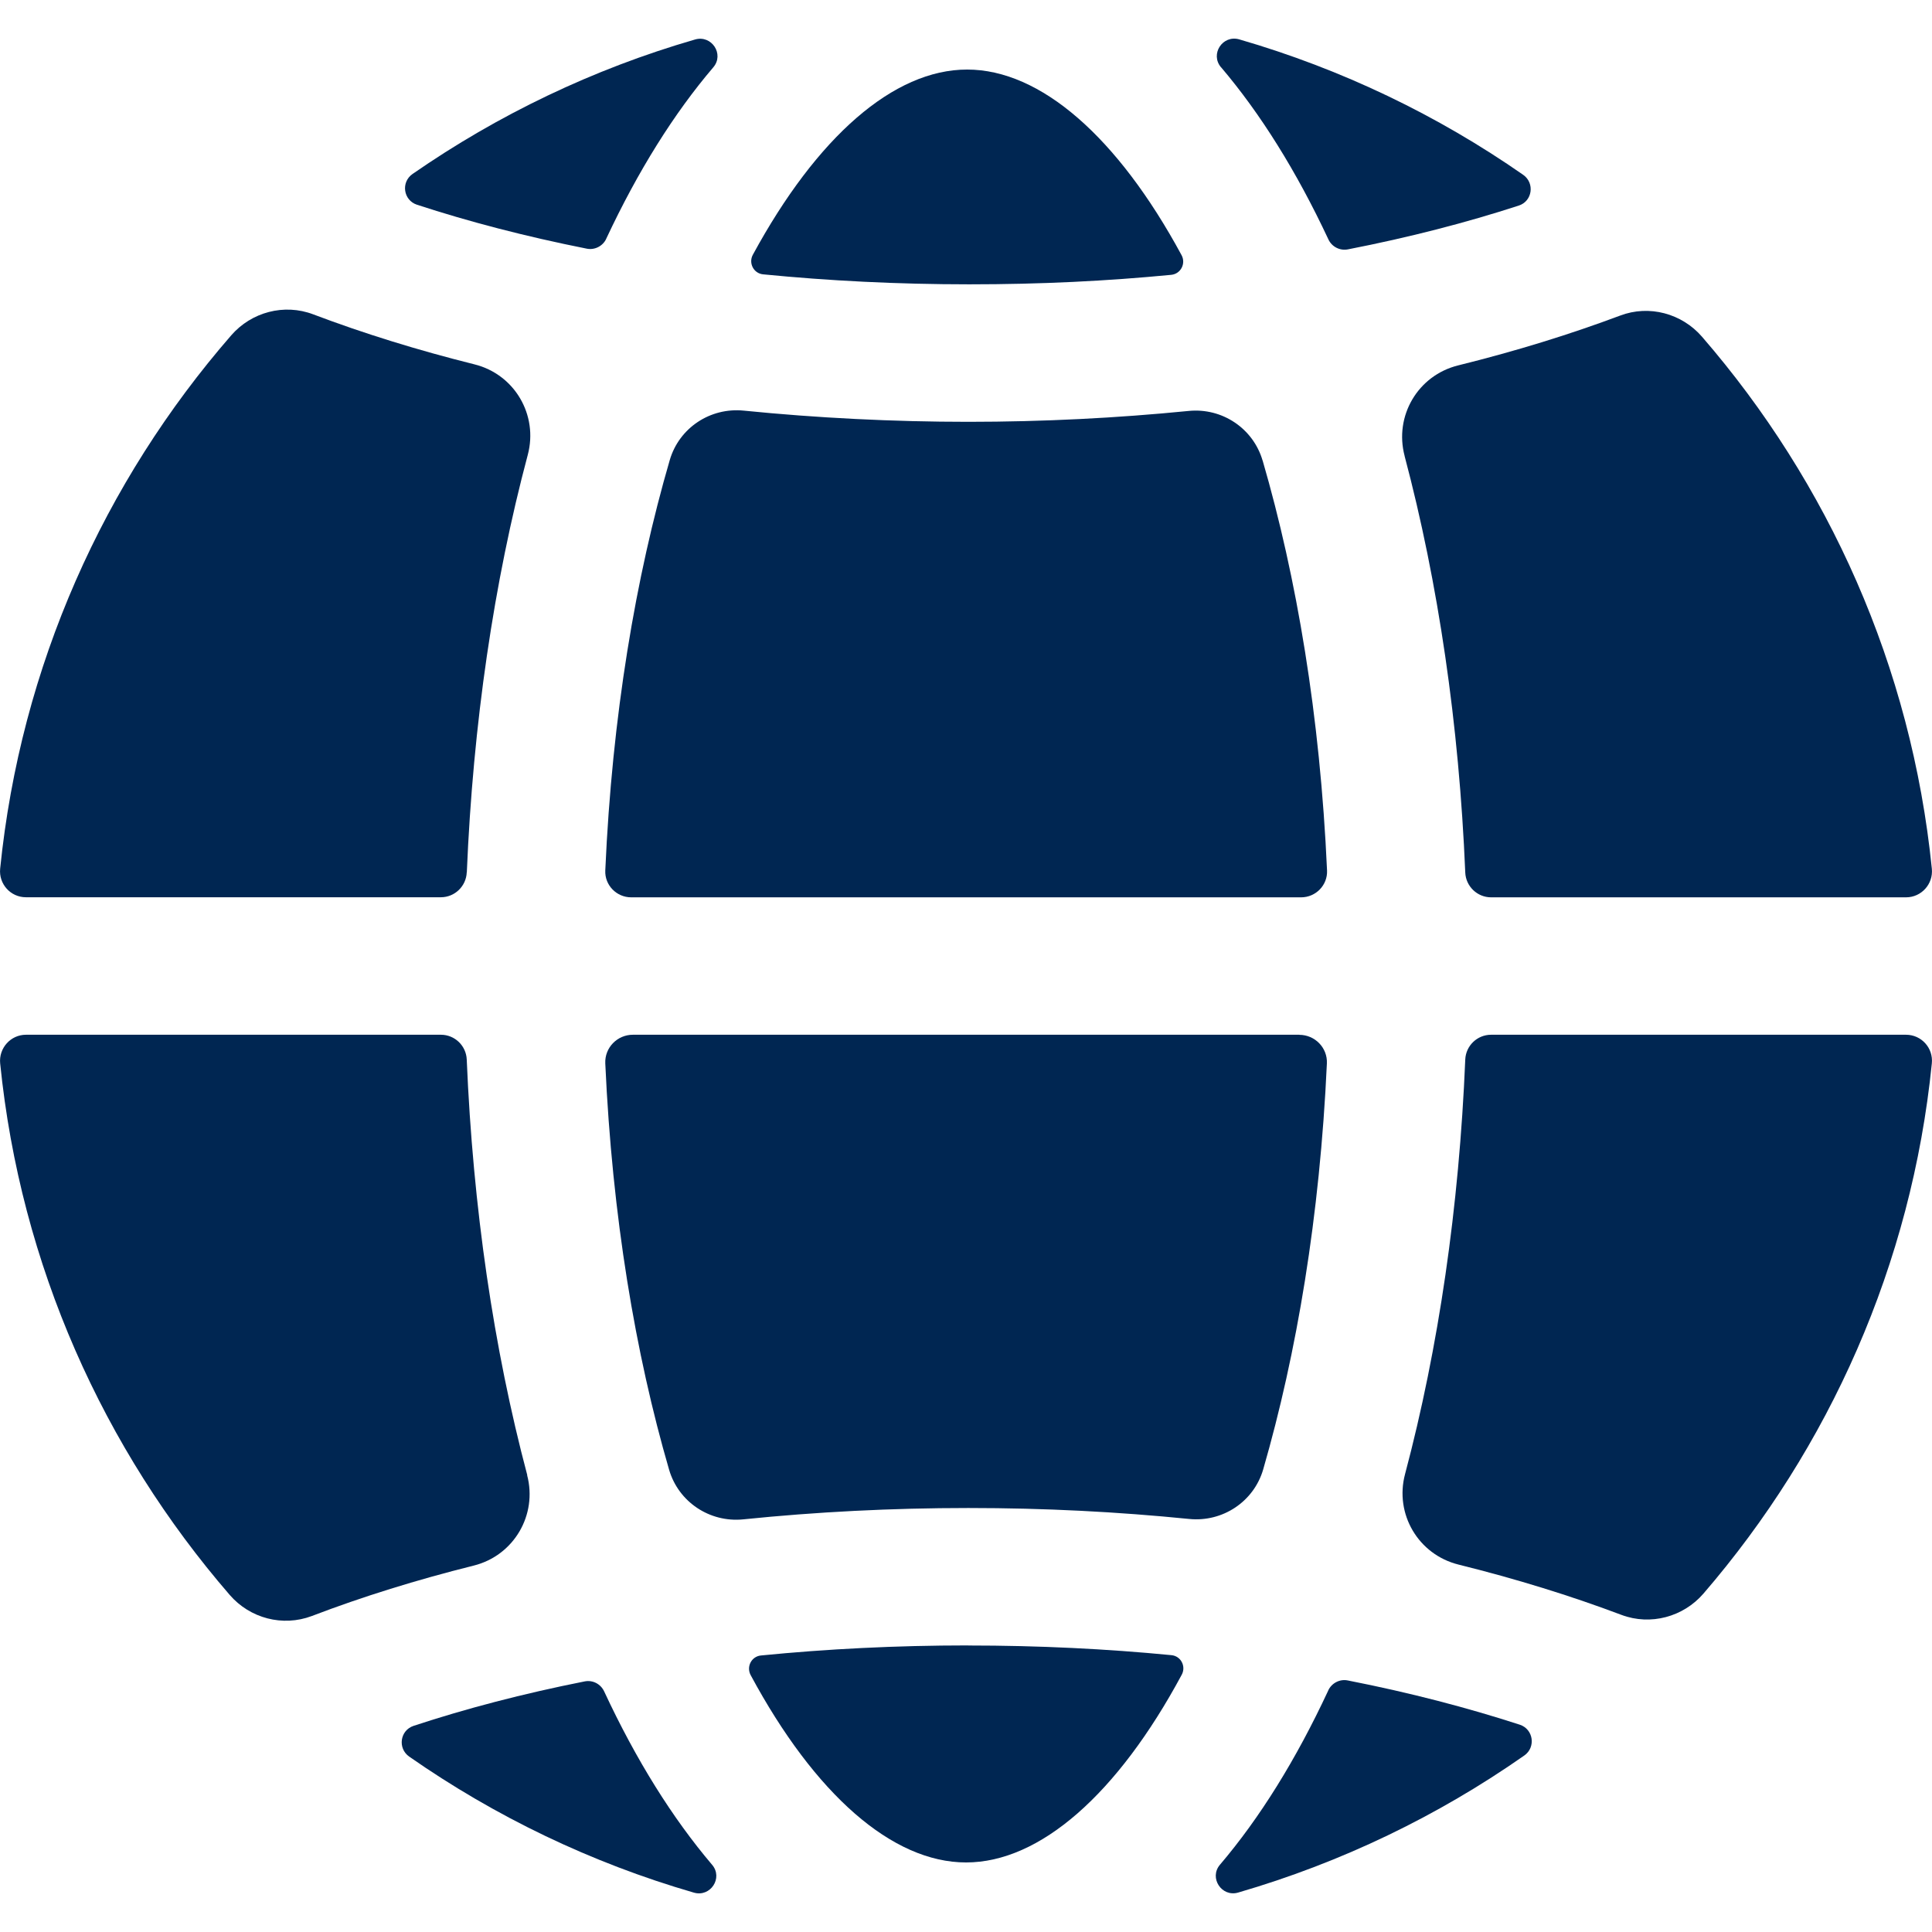
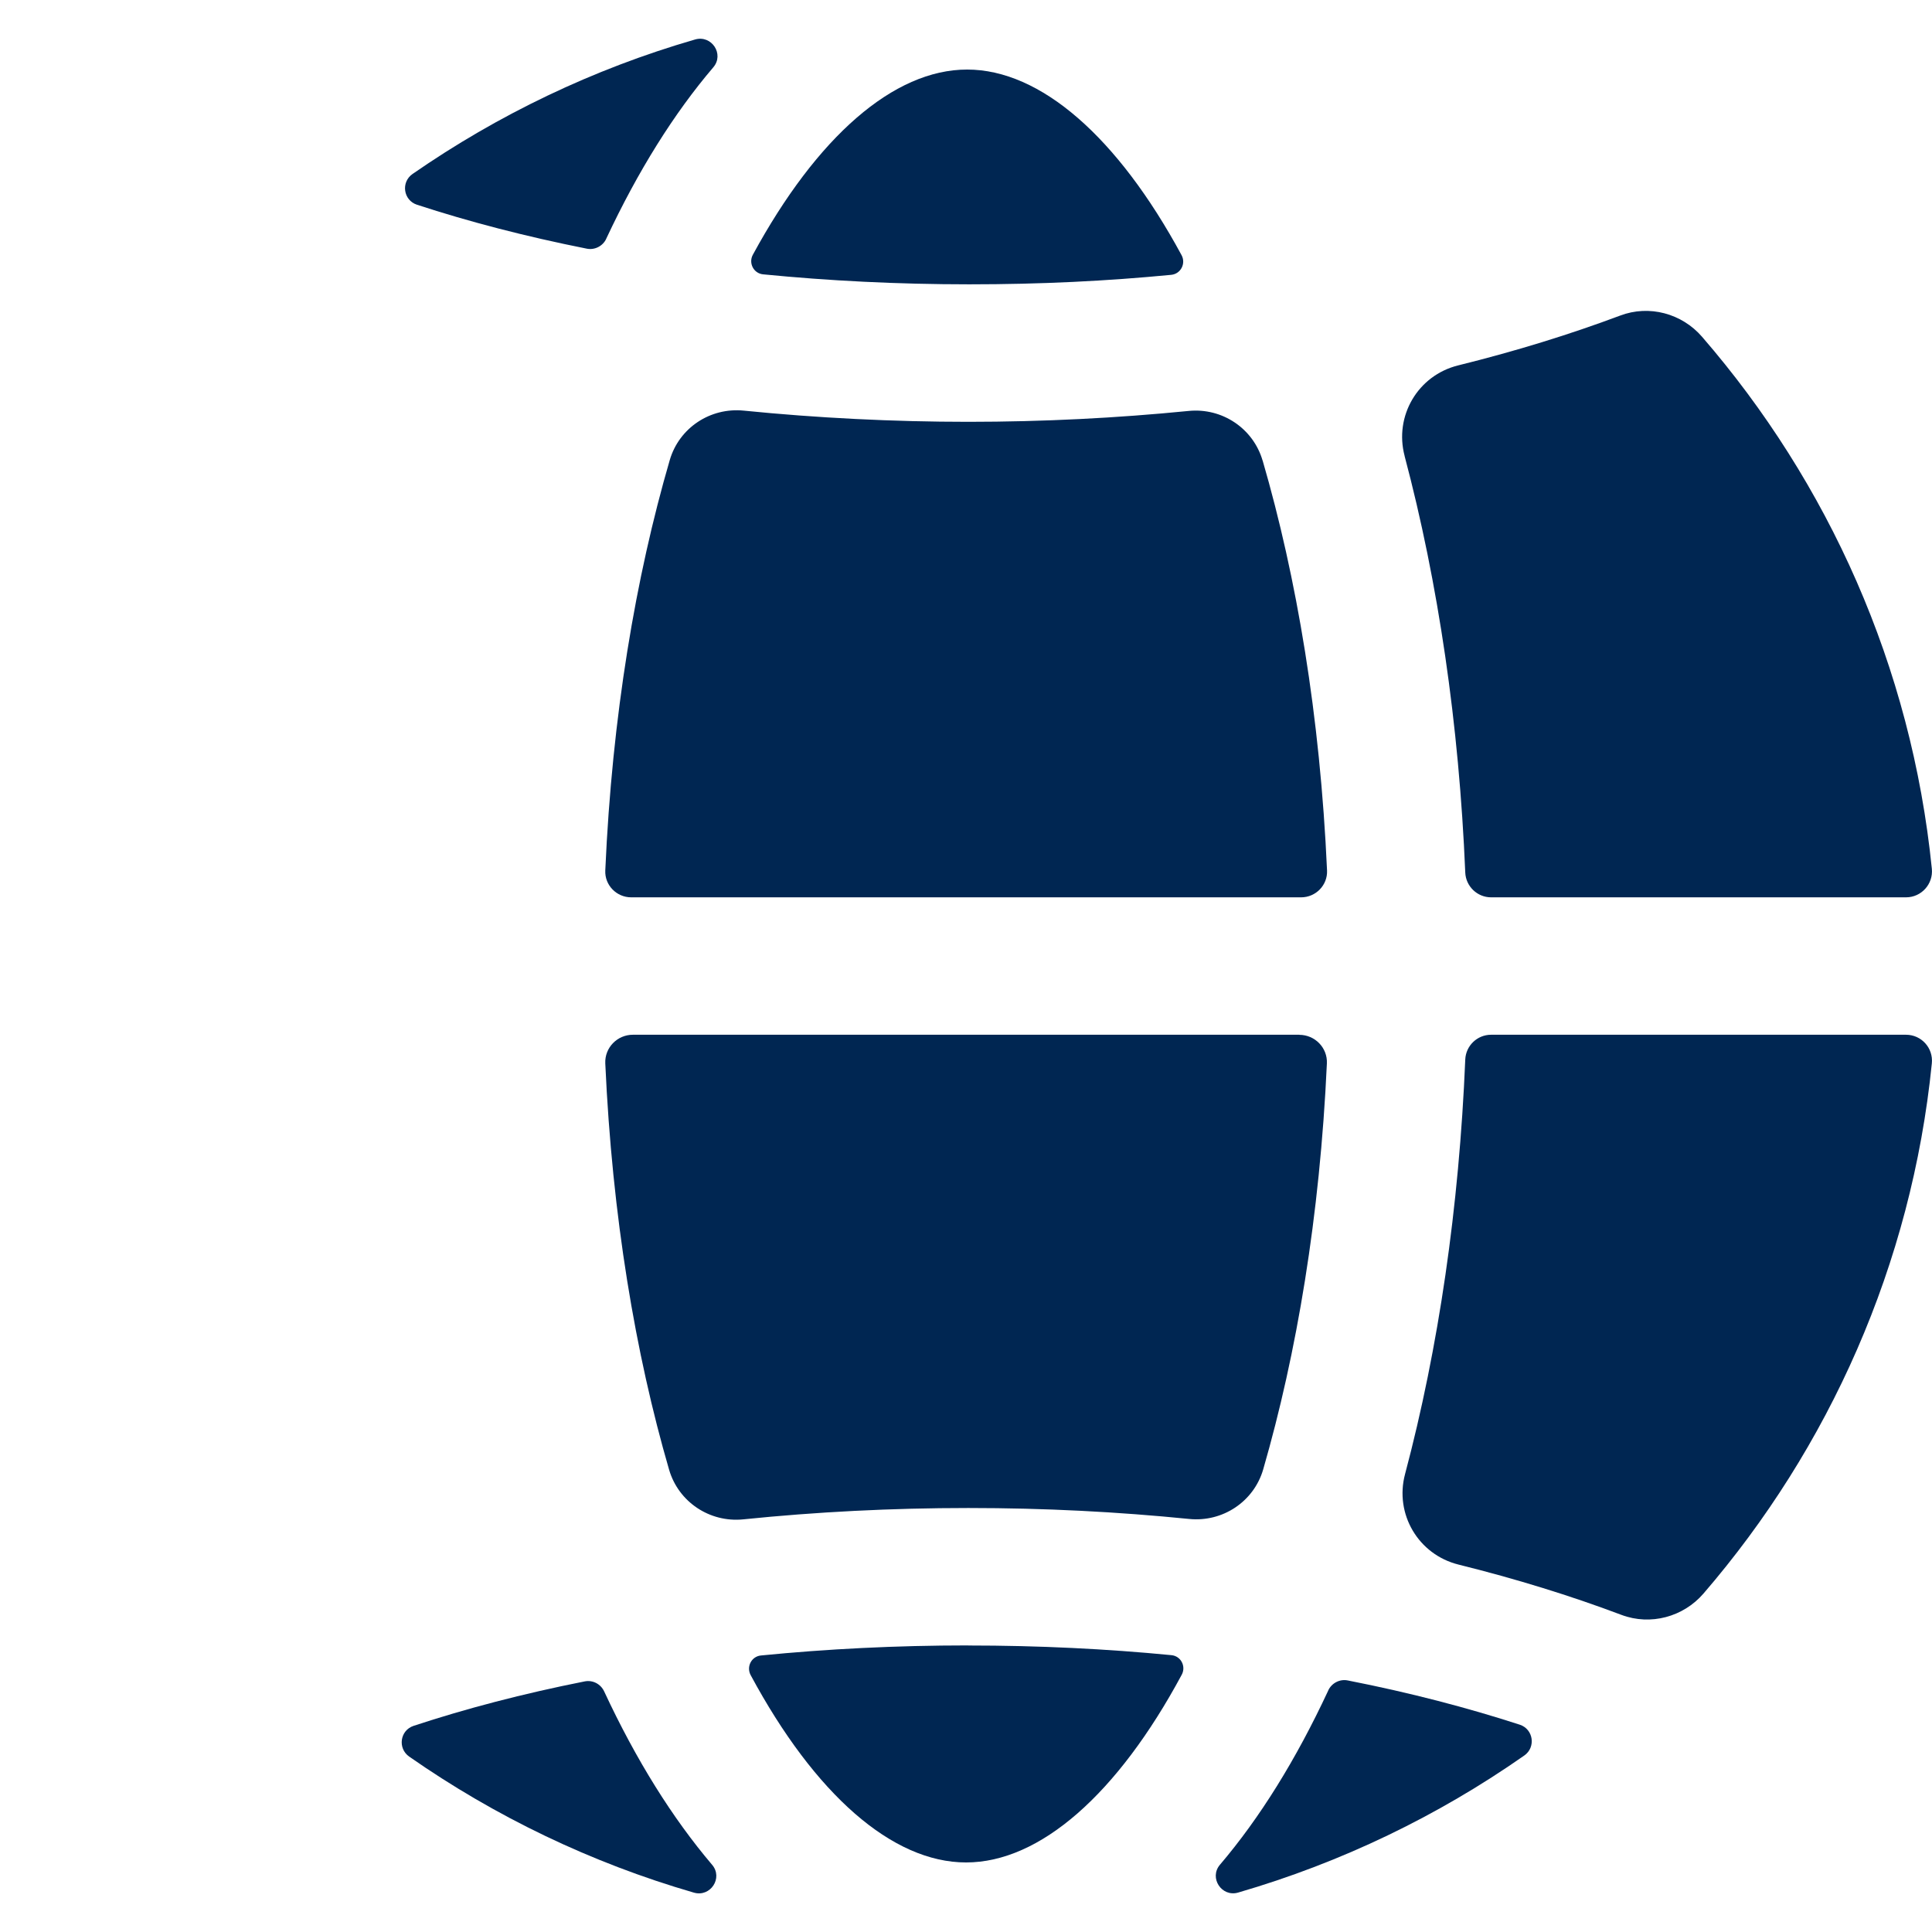
<svg xmlns="http://www.w3.org/2000/svg" width="24" height="24" viewBox="0 0 24 24" fill="none">
  <g clip-path="url(#clip0_9716_158683)">
-     <path d="M16.502 2.974C16.105 2.126 15.657 1.41 15.168 0.835V0.836C15.029 0.672 15.188 0.43 15.394 0.489C16.67 0.859 17.859 1.432 18.922 2.172C19.068 2.275 19.036 2.5 18.866 2.554C18.217 2.765 17.508 2.949 16.743 3.098C16.644 3.117 16.544 3.065 16.502 2.974Z" fill="#002652" />
    <path d="M8.861 0.836C8.373 1.408 7.926 2.122 7.531 2.965V2.966C7.489 3.057 7.388 3.109 7.289 3.089C6.53 2.938 5.824 2.754 5.179 2.543C5.01 2.487 4.978 2.263 5.125 2.161C6.183 1.428 7.365 0.858 8.633 0.491C8.84 0.43 9 0.673 8.861 0.836Z" fill="#002652" />
    <path d="M9.352 3.165C10.148 1.699 11.102 0.864 12.014 0.864C12.926 0.864 13.883 1.701 14.678 3.17C14.734 3.274 14.668 3.402 14.55 3.414C13.753 3.491 12.934 3.532 12.041 3.532C11.148 3.532 10.293 3.488 9.48 3.408C9.362 3.397 9.296 3.268 9.352 3.165Z" fill="#002652" />
    <path d="M12.014 0.864L12.014 0.864H12.013L12.014 0.864Z" fill="#002652" />
    <path d="M15.684 5.72C15.567 5.321 15.181 5.063 14.765 5.105C13.876 5.193 12.96 5.24 12.029 5.24C11.098 5.24 10.145 5.192 9.24 5.101C8.823 5.059 8.437 5.315 8.32 5.715C7.897 7.167 7.604 8.891 7.519 10.814C7.511 10.996 7.659 11.147 7.841 11.147H16.163C16.346 11.147 16.493 10.995 16.485 10.814C16.399 8.893 16.107 7.171 15.685 5.721L15.684 5.72Z" fill="#002652" />
    <path d="M9.452 20.565C10.27 20.484 11.13 20.44 12.029 20.44L12.028 20.441C12.908 20.441 13.75 20.483 14.552 20.561C14.67 20.572 14.736 20.7 14.68 20.804C13.881 22.29 12.917 23.136 12.001 23.136C11.085 23.136 10.123 22.292 9.325 20.809C9.269 20.704 9.335 20.577 9.452 20.565Z" fill="#002652" />
    <path d="M8.846 23.165C8.355 22.587 7.903 21.866 7.505 21.011C7.462 20.919 7.363 20.867 7.263 20.887C6.497 21.039 5.787 21.225 5.138 21.439C4.969 21.495 4.937 21.718 5.083 21.821C6.148 22.564 7.34 23.14 8.62 23.511C8.826 23.57 8.985 23.328 8.846 23.165Z" fill="#002652" />
    <path d="M7.862 12.854H16.141L16.14 12.855C16.335 12.855 16.492 13.016 16.483 13.21C16.396 15.11 16.108 16.815 15.692 18.253C15.576 18.653 15.189 18.911 14.772 18.869C13.881 18.78 12.981 18.733 12.029 18.733C11.076 18.733 10.141 18.781 9.233 18.874C8.816 18.916 8.429 18.658 8.312 18.258C7.893 16.818 7.605 15.111 7.519 13.209C7.511 13.015 7.667 12.854 7.862 12.854Z" fill="#002652" />
    <path d="M16.5 21C16.1 21.859 15.649 22.584 15.155 23.164C15.016 23.327 15.176 23.57 15.381 23.51C16.668 23.136 17.866 22.556 18.936 21.807C19.081 21.705 19.049 21.481 18.88 21.425C18.227 21.213 17.512 21.026 16.742 20.875C16.643 20.855 16.542 20.908 16.5 20.999V21Z" fill="#002652" />
    <path d="M18.202 10.839C18.125 8.999 17.867 7.24 17.448 5.663L17.449 5.665C17.317 5.168 17.613 4.663 18.114 4.539C18.822 4.364 19.497 4.156 20.127 3.92C20.486 3.784 20.892 3.893 21.143 4.183C22.712 5.995 23.745 8.279 23.998 10.792C24.017 10.981 23.869 11.147 23.677 11.147H18.523C18.351 11.147 18.209 11.01 18.202 10.839Z" fill="#002652" />
    <path d="M18.202 13.162C18.126 14.993 17.871 16.743 17.454 18.312C17.322 18.808 17.619 19.312 18.119 19.436C18.832 19.613 19.509 19.822 20.143 20.061C20.503 20.196 20.91 20.087 21.161 19.796C22.72 17.987 23.746 15.711 23.998 13.209C24.017 13.019 23.869 12.854 23.677 12.854H18.523C18.35 12.854 18.209 12.991 18.202 13.162Z" fill="#002652" />
-     <path d="M5.798 13.162C5.875 14.998 6.132 16.752 6.55 18.325L6.548 18.324C6.679 18.818 6.384 19.323 5.886 19.448C5.177 19.625 4.503 19.834 3.873 20.075C3.512 20.211 3.105 20.104 2.853 19.812C1.287 18.001 0.255 15.719 0.002 13.209C-0.016 13.02 0.132 12.854 0.323 12.854H5.477C5.65 12.854 5.791 12.991 5.798 13.162Z" fill="#002652" />
-     <path d="M5.799 10.837C5.876 8.993 6.135 7.229 6.556 5.651C6.688 5.156 6.393 4.65 5.893 4.526C5.188 4.35 4.517 4.142 3.891 3.905C3.53 3.768 3.124 3.876 2.872 4.166C1.295 5.98 0.256 8.271 0.002 10.791C-0.017 10.981 0.131 11.146 0.322 11.146H5.477C5.649 11.146 5.791 11.009 5.798 10.837H5.799Z" fill="#002652" />
  </g>
  <defs>
    <clipPath id="clip0_9716_158683">
      <rect width="24" height="24" fill="white" />
    </clipPath>
  </defs>
</svg>